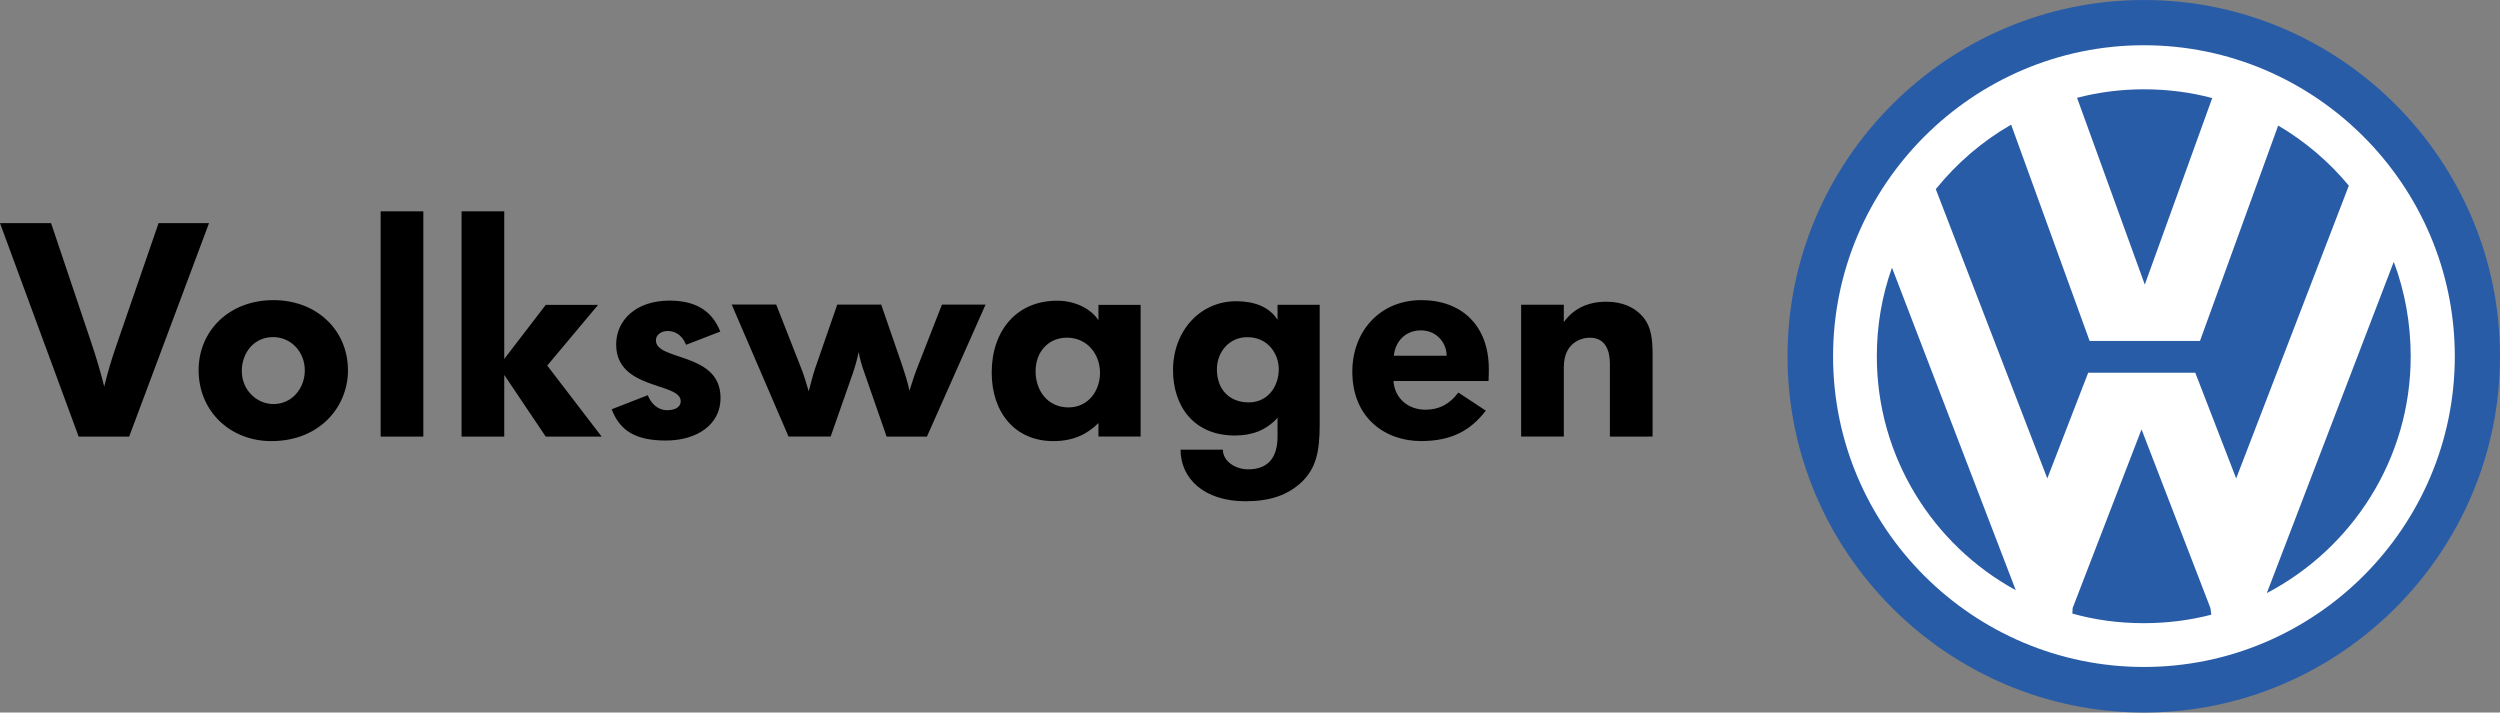
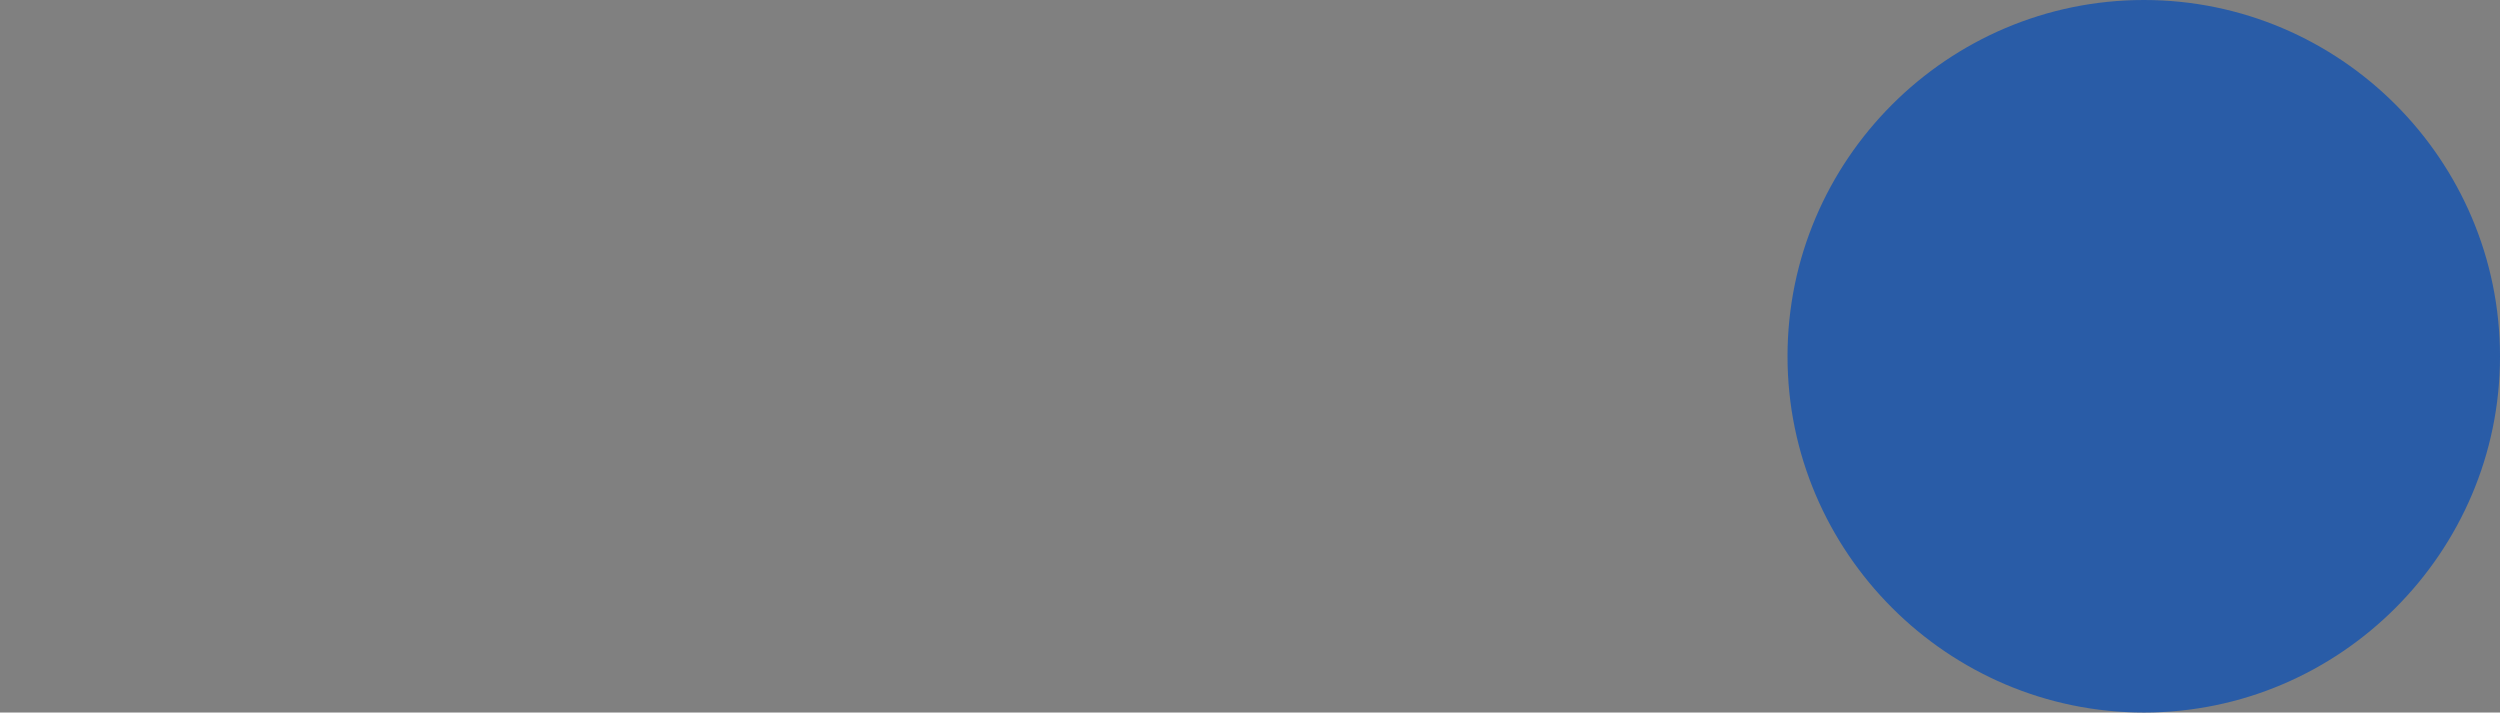
<svg xmlns="http://www.w3.org/2000/svg" version="1.1" id="Layer_1" x="0px" y="0px" viewBox="0 0 56.693 16.158" style="enable-background:new 0 0 56.693 16.158;" xml:space="preserve">
  <rect x="0" y="0" width="56.693" height="16.158" fill="#808080" stroke="none" />
  <style type="text/css">
	.st0{fill-rule:evenodd;clip-rule:evenodd;fill:#295CA7;}
	.st1{fill-rule:evenodd;clip-rule:evenodd;fill:#FFFFFF;}
	.st2{fill-rule:evenodd;clip-rule:evenodd;}
</style>
  <g>
    <g>
      <path class="st0" d="M48.618,0c4.448,0,8.075,3.627,8.075,8.082c0,4.441-3.627,8.076-8.075,8.076s-8.082-3.634-8.082-8.076    C40.535,3.627,44.169,0,48.618,0L48.618,0z" />
-       <path class="st1" d="M48.618,1.026c3.879,0,7.05,3.171,7.05,7.056c0,3.879-3.171,7.043-7.05,7.043s-7.049-3.164-7.049-7.043    C41.568,4.197,44.739,1.026,48.618,1.026L48.618,1.026z M43.898,4.289l2.529,6.56l0.927-2.396h2.429l0.927,2.396l2.555-6.639    c-0.451-0.544-0.993-1.005-1.602-1.363l-1.774,4.885h-2.502l-1.78-4.905C44.95,3.204,44.375,3.7,43.898,4.289L43.898,4.289z     M54.284,5.937l-2.879,7.513c1.933-1.013,3.263-3.038,3.263-5.368C54.667,7.328,54.535,6.606,54.284,5.937z M50.146,13.94    l-0.02-0.152l-1.562-4.051l-1.562,4.051l-0.007,0.126c0.516,0.146,1.059,0.218,1.622,0.218    C49.147,14.132,49.657,14.066,50.146,13.94z M45.712,13.384L42.905,6.07c-0.225,0.629-0.344,1.304-0.344,2.012    C42.561,10.359,43.832,12.358,45.712,13.384L45.712,13.384z M48.618,2.025c0.529,0,1.052,0.066,1.549,0.199l-1.529,4.23    l-1.536-4.236C47.597,2.089,48.106,2.025,48.618,2.025z" />
    </g>
    <g>
-       <path class="st2" d="M2.929,9.901H1.784L0,5.06h1.158l0.919,2.731c0.108,0.321,0.204,0.646,0.286,0.975    c0.082-0.334,0.17-0.628,0.279-0.941L3.596,5.06H4.74L2.929,9.901z M6.912,8.4c0,0.402-0.285,0.763-0.711,0.763    c-0.373,0-0.718-0.313-0.718-0.749c0-0.408,0.271-0.77,0.711-0.77C6.594,7.645,6.912,7.972,6.912,8.4L6.912,8.4z M7.891,8.4    c0-0.918-0.713-1.594-1.69-1.594c-1.012,0-1.697,0.703-1.697,1.588c0,0.94,0.725,1.609,1.649,1.609    C7.265,10.002,7.891,9.211,7.891,8.4z M8.632,9.901V4.792H9.6v5.109H8.632L8.632,9.901z M12.376,9.901l-0.941-1.399v1.399h-0.968    V4.792h0.968V8.14l0.941-1.226h1.187L12.41,8.29l1.234,1.611H12.376z M15.098,9.99c-0.687,0-1.042-0.224-1.227-0.709l0.82-0.319    c0.075,0.197,0.233,0.34,0.434,0.34c0.194,0,0.312-0.075,0.312-0.204c0-0.436-1.464-0.245-1.464-1.287    c0-0.544,0.444-0.994,1.207-0.994c0.563,0,0.957,0.204,1.154,0.702l-0.776,0.3c-0.095-0.238-0.261-0.313-0.421-0.313    c-0.125,0-0.263,0.075-0.263,0.211c0,0.477,1.466,0.259,1.466,1.306C16.342,9.629,15.805,9.99,15.098,9.99L15.098,9.99z     M21.02,9.901h-0.914l-0.511-1.469c-0.054-0.146-0.095-0.297-0.123-0.45c-0.032,0.155-0.073,0.307-0.123,0.457L18.837,9.9h-0.955    l-1.289-2.994h1.009l0.566,1.443c0.068,0.164,0.116,0.348,0.171,0.525c0.048-0.177,0.095-0.368,0.143-0.511l0.505-1.456h0.996    l0.47,1.361c0.068,0.204,0.13,0.395,0.171,0.593c0.068-0.225,0.136-0.423,0.205-0.593l0.532-1.361h0.989L21.02,9.901L21.02,9.901z     M24.945,8.455c0,0.409-0.266,0.784-0.717,0.784c-0.464,0-0.744-0.375-0.744-0.819c0-0.457,0.307-0.763,0.71-0.763    C24.651,7.658,24.945,8.026,24.945,8.455z M25.866,9.9V6.914h-0.956v0.348c-0.164-0.252-0.519-0.443-0.936-0.443    c-0.927,0-1.485,0.688-1.485,1.629c0,0.907,0.531,1.555,1.397,1.555c0.464,0,0.778-0.164,1.024-0.41V9.9L25.866,9.9L25.866,9.9z     M28.999,8.368c0,0.402-0.252,0.757-0.681,0.757c-0.45,0-0.722-0.306-0.722-0.749c0-0.395,0.279-0.73,0.688-0.73    C28.774,7.646,28.999,8.048,28.999,8.368z M29.927,9.616V6.912h-0.956v0.34c-0.184-0.292-0.524-0.421-0.94-0.421    c-0.81,0-1.43,0.666-1.43,1.565c0,0.79,0.449,1.48,1.403,1.48c0.375,0,0.702-0.109,0.967-0.402v0.423    c0,0.486-0.218,0.746-0.667,0.746c-0.293,0-0.572-0.185-0.572-0.445h-0.96c0,0.657,0.538,1.169,1.471,1.169    c0.545,0,0.959-0.13,1.292-0.451C29.832,10.614,29.927,10.279,29.927,9.616L29.927,9.616z M32.806,8.067h-1.198    c0.034-0.331,0.267-0.575,0.616-0.575C32.587,7.492,32.806,7.783,32.806,8.067z M33.762,8.367c0-0.992-0.623-1.561-1.531-1.561    c-0.93,0-1.564,0.699-1.564,1.622c0,1.054,0.75,1.574,1.557,1.574c0.691,0,1.124-0.239,1.47-0.69l-0.623-0.41    c-0.197,0.262-0.435,0.389-0.744,0.389c-0.417,0-0.705-0.282-0.726-0.651h2.155C33.762,8.524,33.762,8.421,33.762,8.367z     M36.508,9.901V8.246c0-0.273-0.088-0.588-0.455-0.588c-0.19,0-0.59,0.11-0.59,0.669V9.9h-0.968v-2.99h0.968v0.394    c0.142-0.197,0.42-0.462,0.963-0.462c0.381,0,0.628,0.136,0.784,0.292c0.191,0.19,0.266,0.435,0.266,0.872v1.894L36.508,9.901    L36.508,9.901z" />
-     </g>
+       </g>
  </g>
</svg>